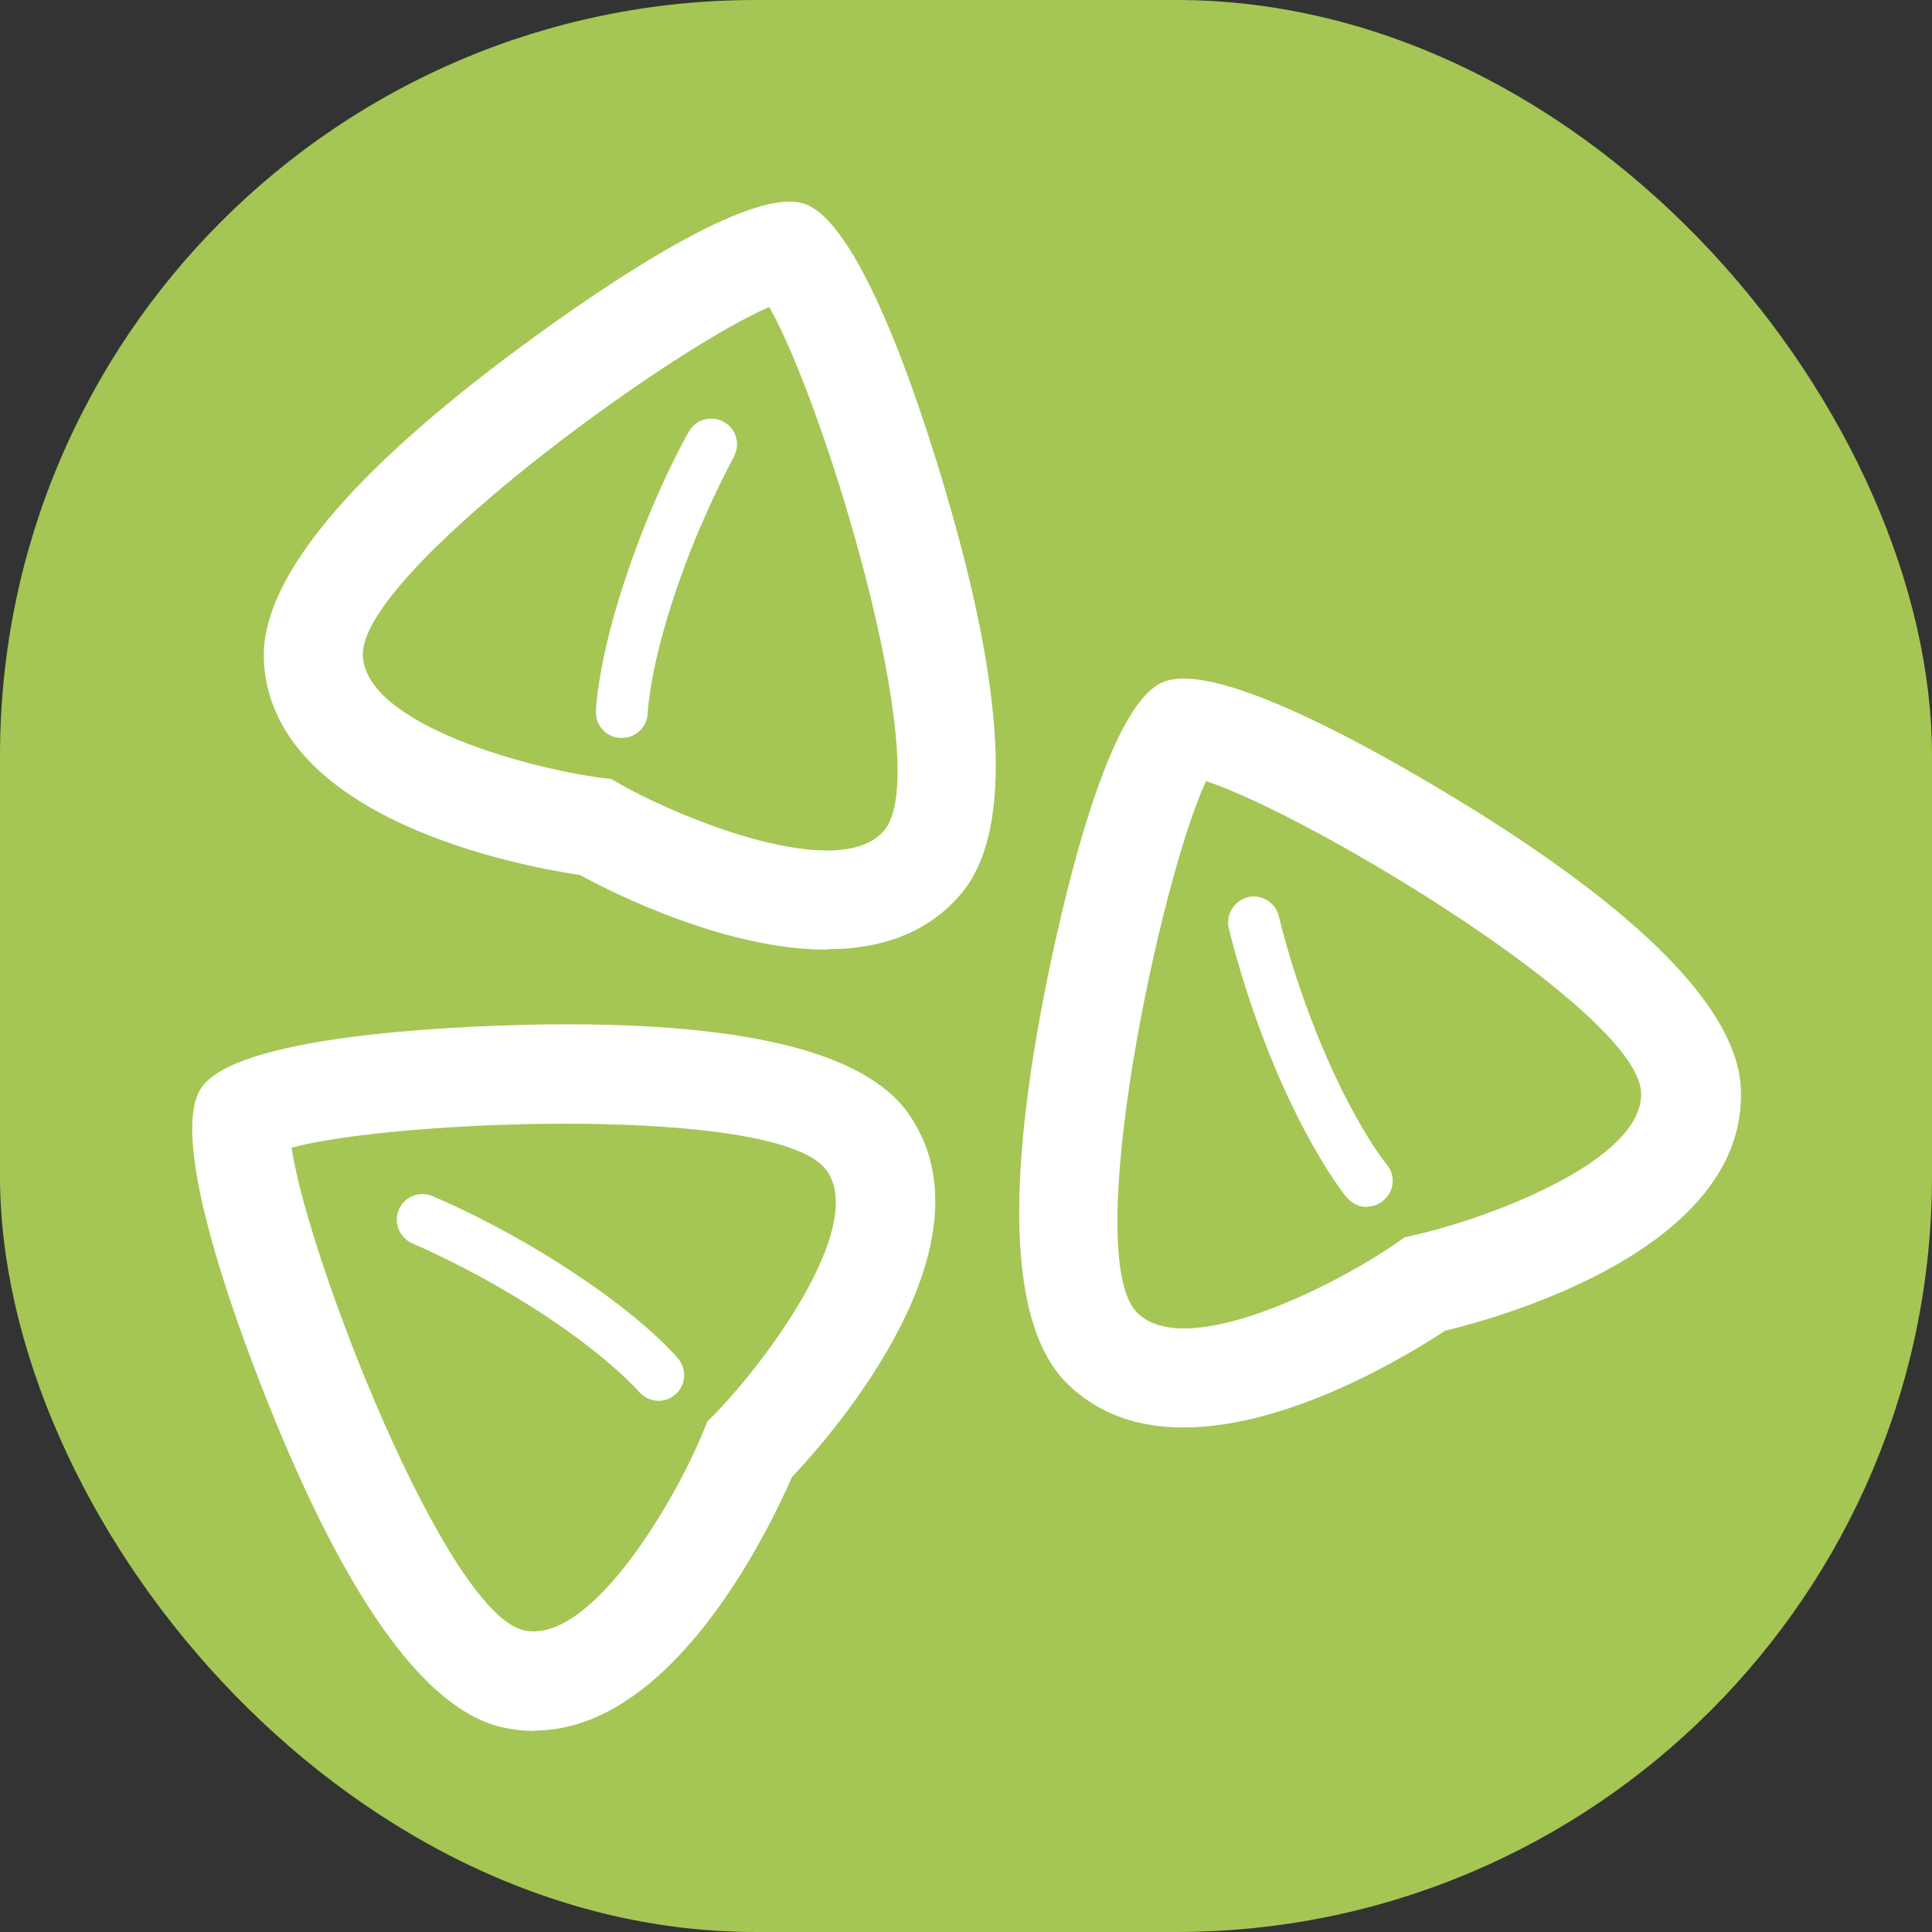
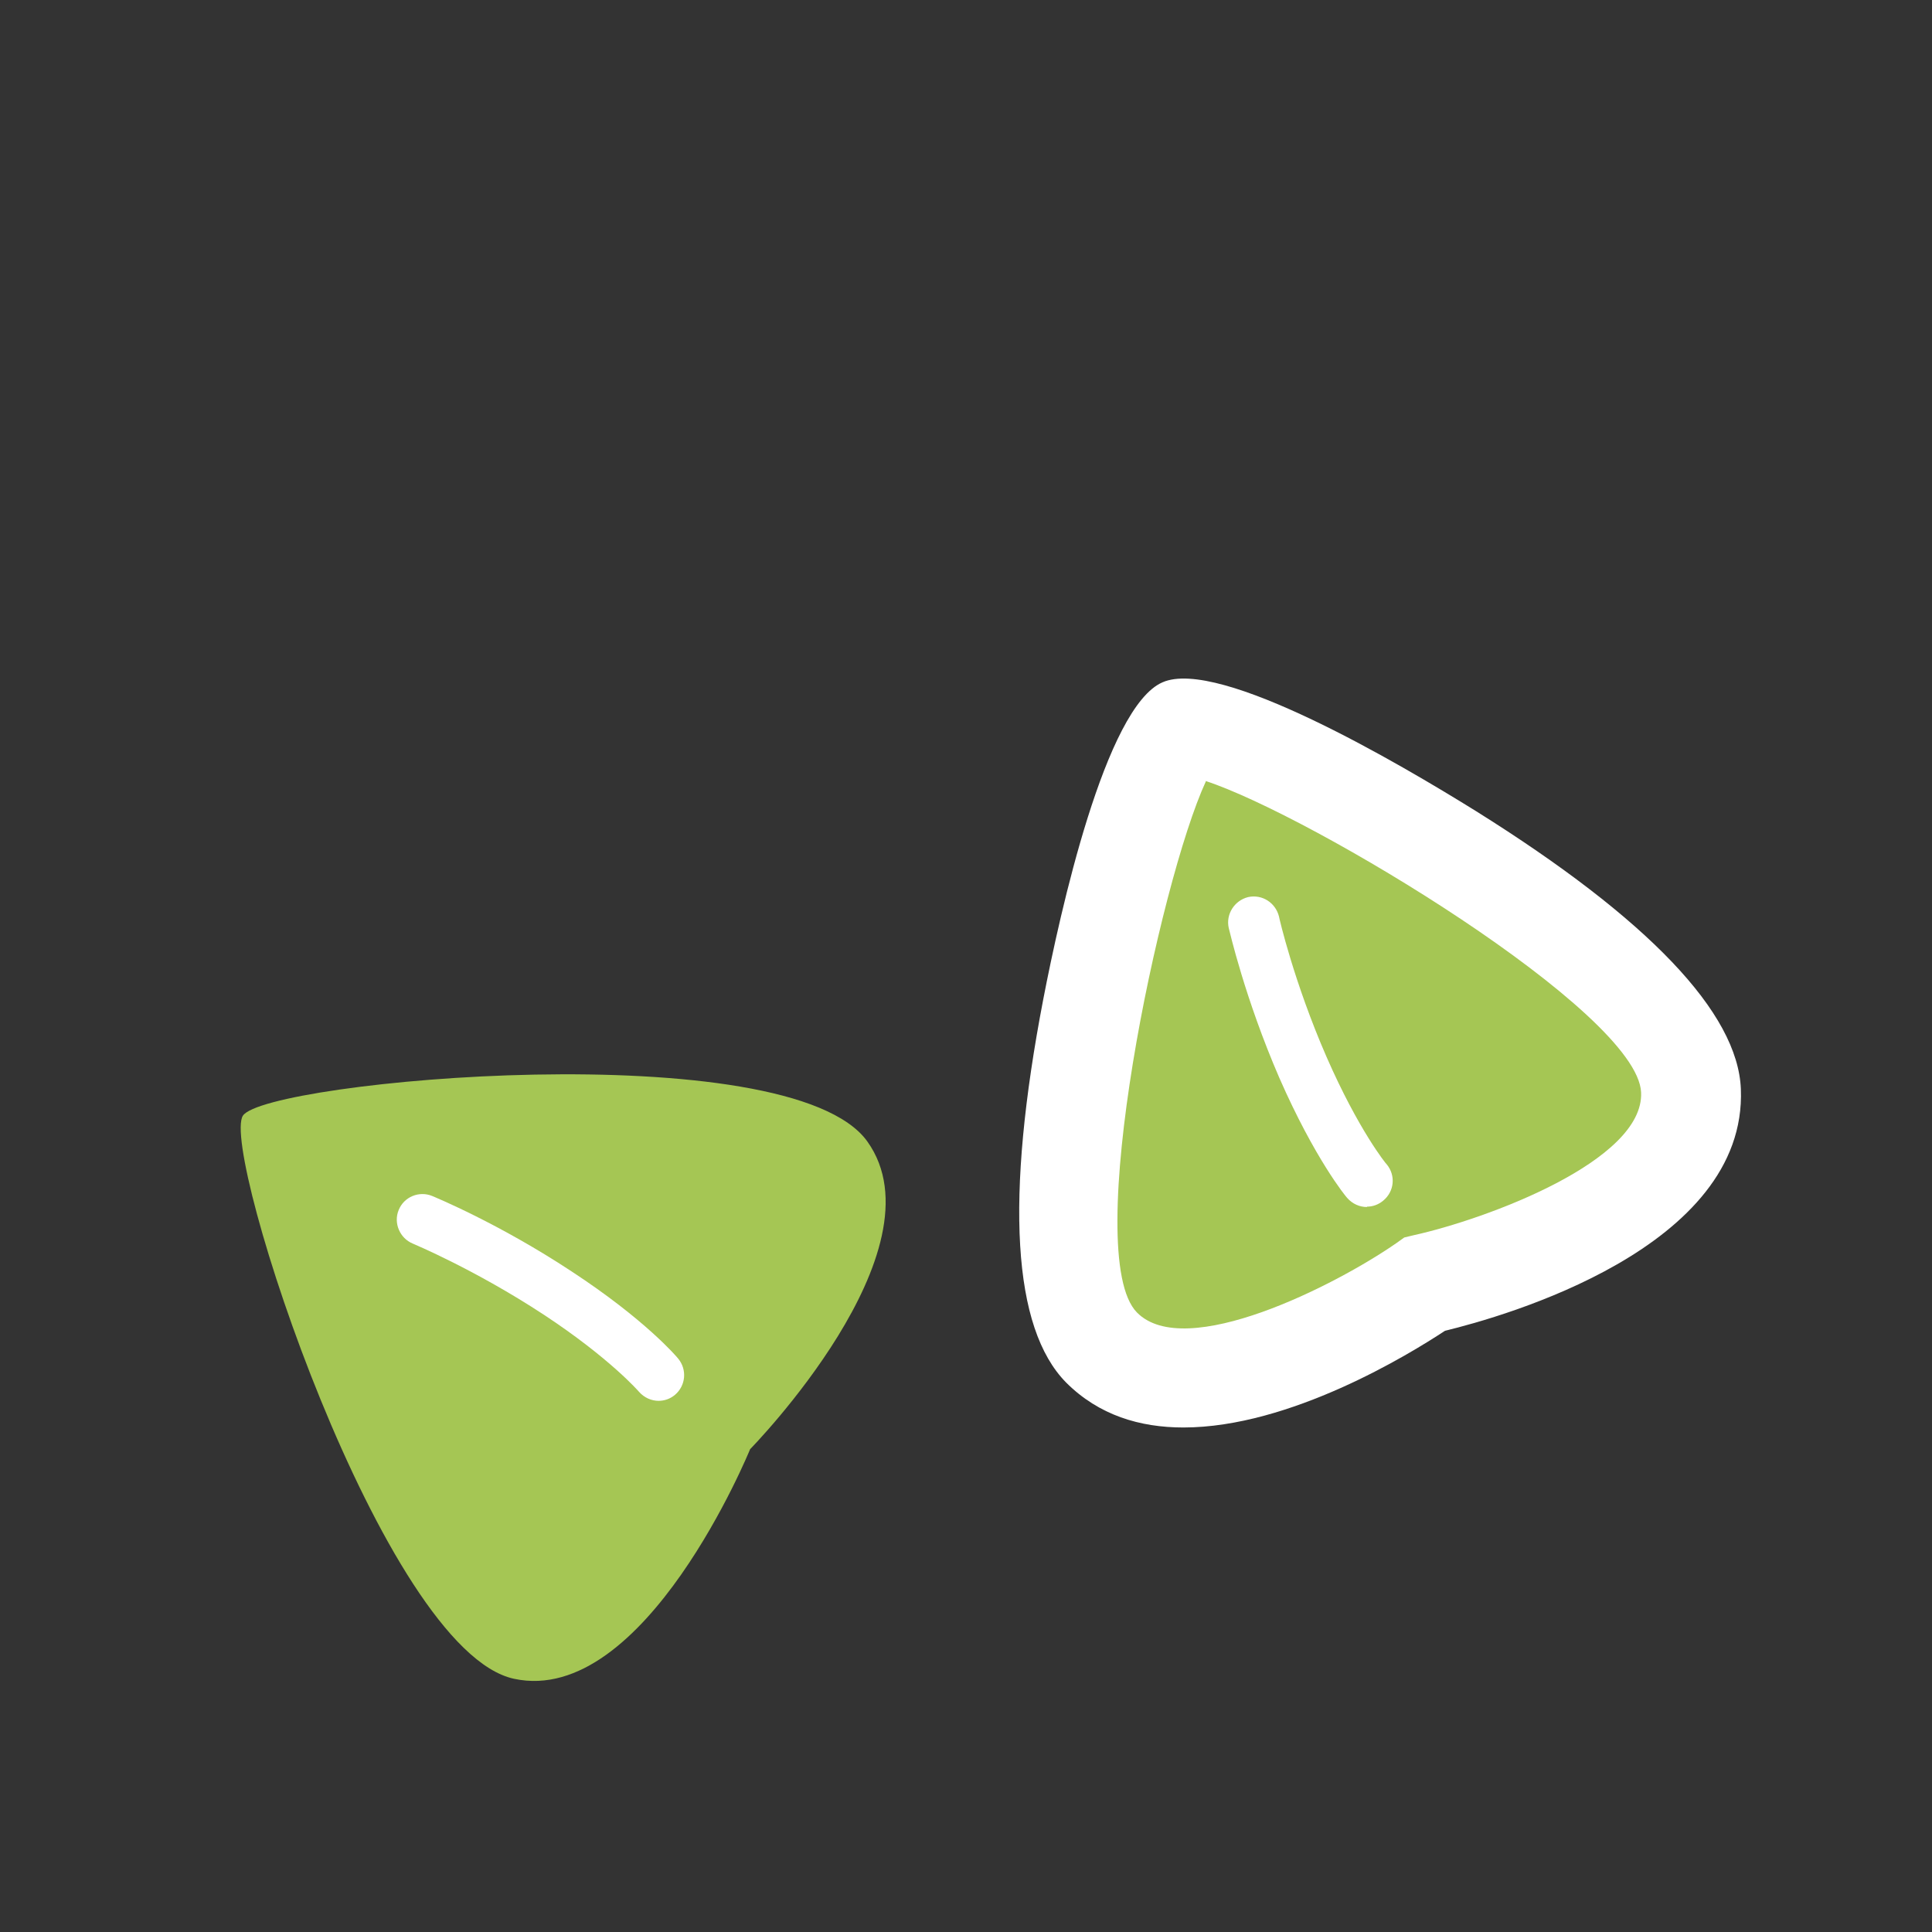
<svg xmlns="http://www.w3.org/2000/svg" id="_レイヤー_2" viewBox="0 0 50.74 50.74">
  <rect x="0" y="0" width="50.74" height="50.74" fill="#333333" stroke="none" />
  <defs>
    <style>.cls-1{fill:#fff;}.cls-2{fill:#a5c654;}</style>
  </defs>
  <g id="_レイヤー_1-2">
    <g>
-       <rect class="cls-2" x="0" y="0" width="50.74" height="50.74" rx="19.85" ry="19.85" />
      <g>
        <g>
          <g>
-             <path class="cls-2" d="M20.7,6.6c-1.05-.35-12.64,7.17-12.47,10.68,.17,3.51,7.42,4.44,7.42,4.44,0,0,6.36,3.61,8.6,.91,2.24-2.71-2.5-15.68-3.55-16.03Z" />
-             <path class="cls-1" d="M21.71,24.94c-2.64,0-5.56-1.46-6.48-1.96-1.56-.23-8.11-1.46-8.3-5.64-.09-2,2.02-4.66,6.29-7.89,1.86-1.4,6.34-4.61,7.9-4.1h0c1.56,.52,3.21,5.78,3.85,8.02,1.47,5.15,1.57,8.54,.29,10.08-.9,1.09-2.19,1.48-3.54,1.48Zm-1.5-16.88c-2.67,1.14-10.78,7.05-10.68,9.16,.08,1.81,4.35,2.96,6.28,3.21l.25,.03,.22,.13c1.7,.96,5.8,2.6,6.95,1.21,1.34-1.62-1.58-11.22-3.03-13.74Z" />
-           </g>
-           <path class="cls-1" d="M16.33,19.38s-.02,0-.03,0c-.37-.01-.66-.32-.65-.7,0-.05,.05-1.33,.79-3.53,.72-2.17,1.61-3.75,1.65-3.81,.18-.33,.6-.44,.92-.26,.33,.18,.44,.6,.26,.92,0,.02-.86,1.54-1.54,3.58-.67,1.99-.72,3.14-.72,3.15-.01,.36-.31,.65-.67,.65Z" />
+             </g>
        </g>
        <g>
          <g>
            <path class="cls-2" d="M31.05,19.1c-1.01,.44-4.6,13.78-2.12,16.28,2.47,2.5,8.49-1.66,8.49-1.66,0,0,7.14-1.57,7-5.08-.14-3.51-12.35-9.98-13.36-9.54Z" />
-             <path class="cls-1" d="M31.08,37.49c-1.14,0-2.22-.32-3.08-1.18-1.41-1.43-1.61-4.82-.6-10.07,.44-2.28,1.63-7.67,3.13-8.32h0c1.49-.66,6.25,2.15,8.23,3.38,4.54,2.84,6.88,5.3,6.96,7.3,.17,4.18-6.24,5.98-7.77,6.35-.94,.62-4.07,2.54-6.87,2.54Zm.59-16.97c-1.22,2.64-3.29,12.45-1.81,13.95,1.27,1.29,5.21-.71,6.81-1.82l.21-.15,.25-.06c1.9-.42,6.05-1.95,5.97-3.75-.09-2.11-8.68-7.28-11.44-8.18Z" />
+             <path class="cls-1" d="M31.08,37.49c-1.14,0-2.22-.32-3.08-1.18-1.41-1.43-1.61-4.82-.6-10.07,.44-2.28,1.63-7.67,3.13-8.32c1.49-.66,6.25,2.15,8.23,3.38,4.54,2.84,6.88,5.3,6.96,7.3,.17,4.18-6.24,5.98-7.77,6.35-.94,.62-4.07,2.54-6.87,2.54Zm.59-16.97c-1.22,2.64-3.29,12.45-1.81,13.95,1.27,1.29,5.21-.71,6.81-1.82l.21-.15,.25-.06c1.9-.42,6.05-1.95,5.97-3.75-.09-2.11-8.68-7.28-11.44-8.18Z" />
          </g>
          <path class="cls-1" d="M35.9,31.7c-.19,0-.38-.08-.52-.24-.04-.04-.85-1.03-1.78-3.15-.91-2.1-1.31-3.87-1.33-3.94-.08-.36,.15-.72,.51-.81,.37-.08,.72,.15,.81,.51,0,.02,.39,1.72,1.25,3.69,.84,1.92,1.57,2.82,1.58,2.82,.24,.29,.2,.71-.09,.95-.13,.11-.28,.16-.43,.16Z" />
        </g>
        <g>
          <g>
            <path class="cls-2" d="M6.38,29.3c.61-.92,14.36-2.18,16.4,.68,2.04,2.86-3.08,8.08-3.08,8.08,0,0-2.76,6.77-6.2,6.03-3.44-.74-7.73-13.87-7.12-14.79Z" />
-             <path class="cls-1" d="M14.04,45.46c-.27,0-.54-.03-.82-.09-1.96-.42-3.98-3.15-6.01-8.1-.88-2.15-2.83-7.31-1.93-8.69h0c.9-1.37,6.41-1.62,8.73-1.67,5.38-.1,8.66,.68,9.83,2.31,2.43,3.41-1.95,8.42-3.04,9.57-.59,1.35-3.12,6.66-6.77,6.66Zm-6.38-15.31c.42,2.88,4.05,12.23,6.11,12.67,1.76,.37,3.98-3.44,4.71-5.25l.1-.24,.18-.18c1.36-1.39,4-4.94,2.95-6.41-1.22-1.72-11.25-1.35-14.05-.6Zm-.51,.18h0s0,0,0,0Z" />
          </g>
          <path class="cls-1" d="M17.3,36.79c-.19,0-.38-.08-.52-.24,0,0-.76-.88-2.51-2.03-1.8-1.18-3.41-1.85-3.43-1.86-.34-.14-.51-.54-.37-.88,.14-.35,.54-.51,.88-.37,.07,.03,1.75,.72,3.66,1.98,1.94,1.27,2.77,2.25,2.8,2.29,.24,.29,.2,.71-.08,.95-.13,.11-.28,.16-.44,.16Z" />
        </g>
      </g>
    </g>
  </g>
</svg>